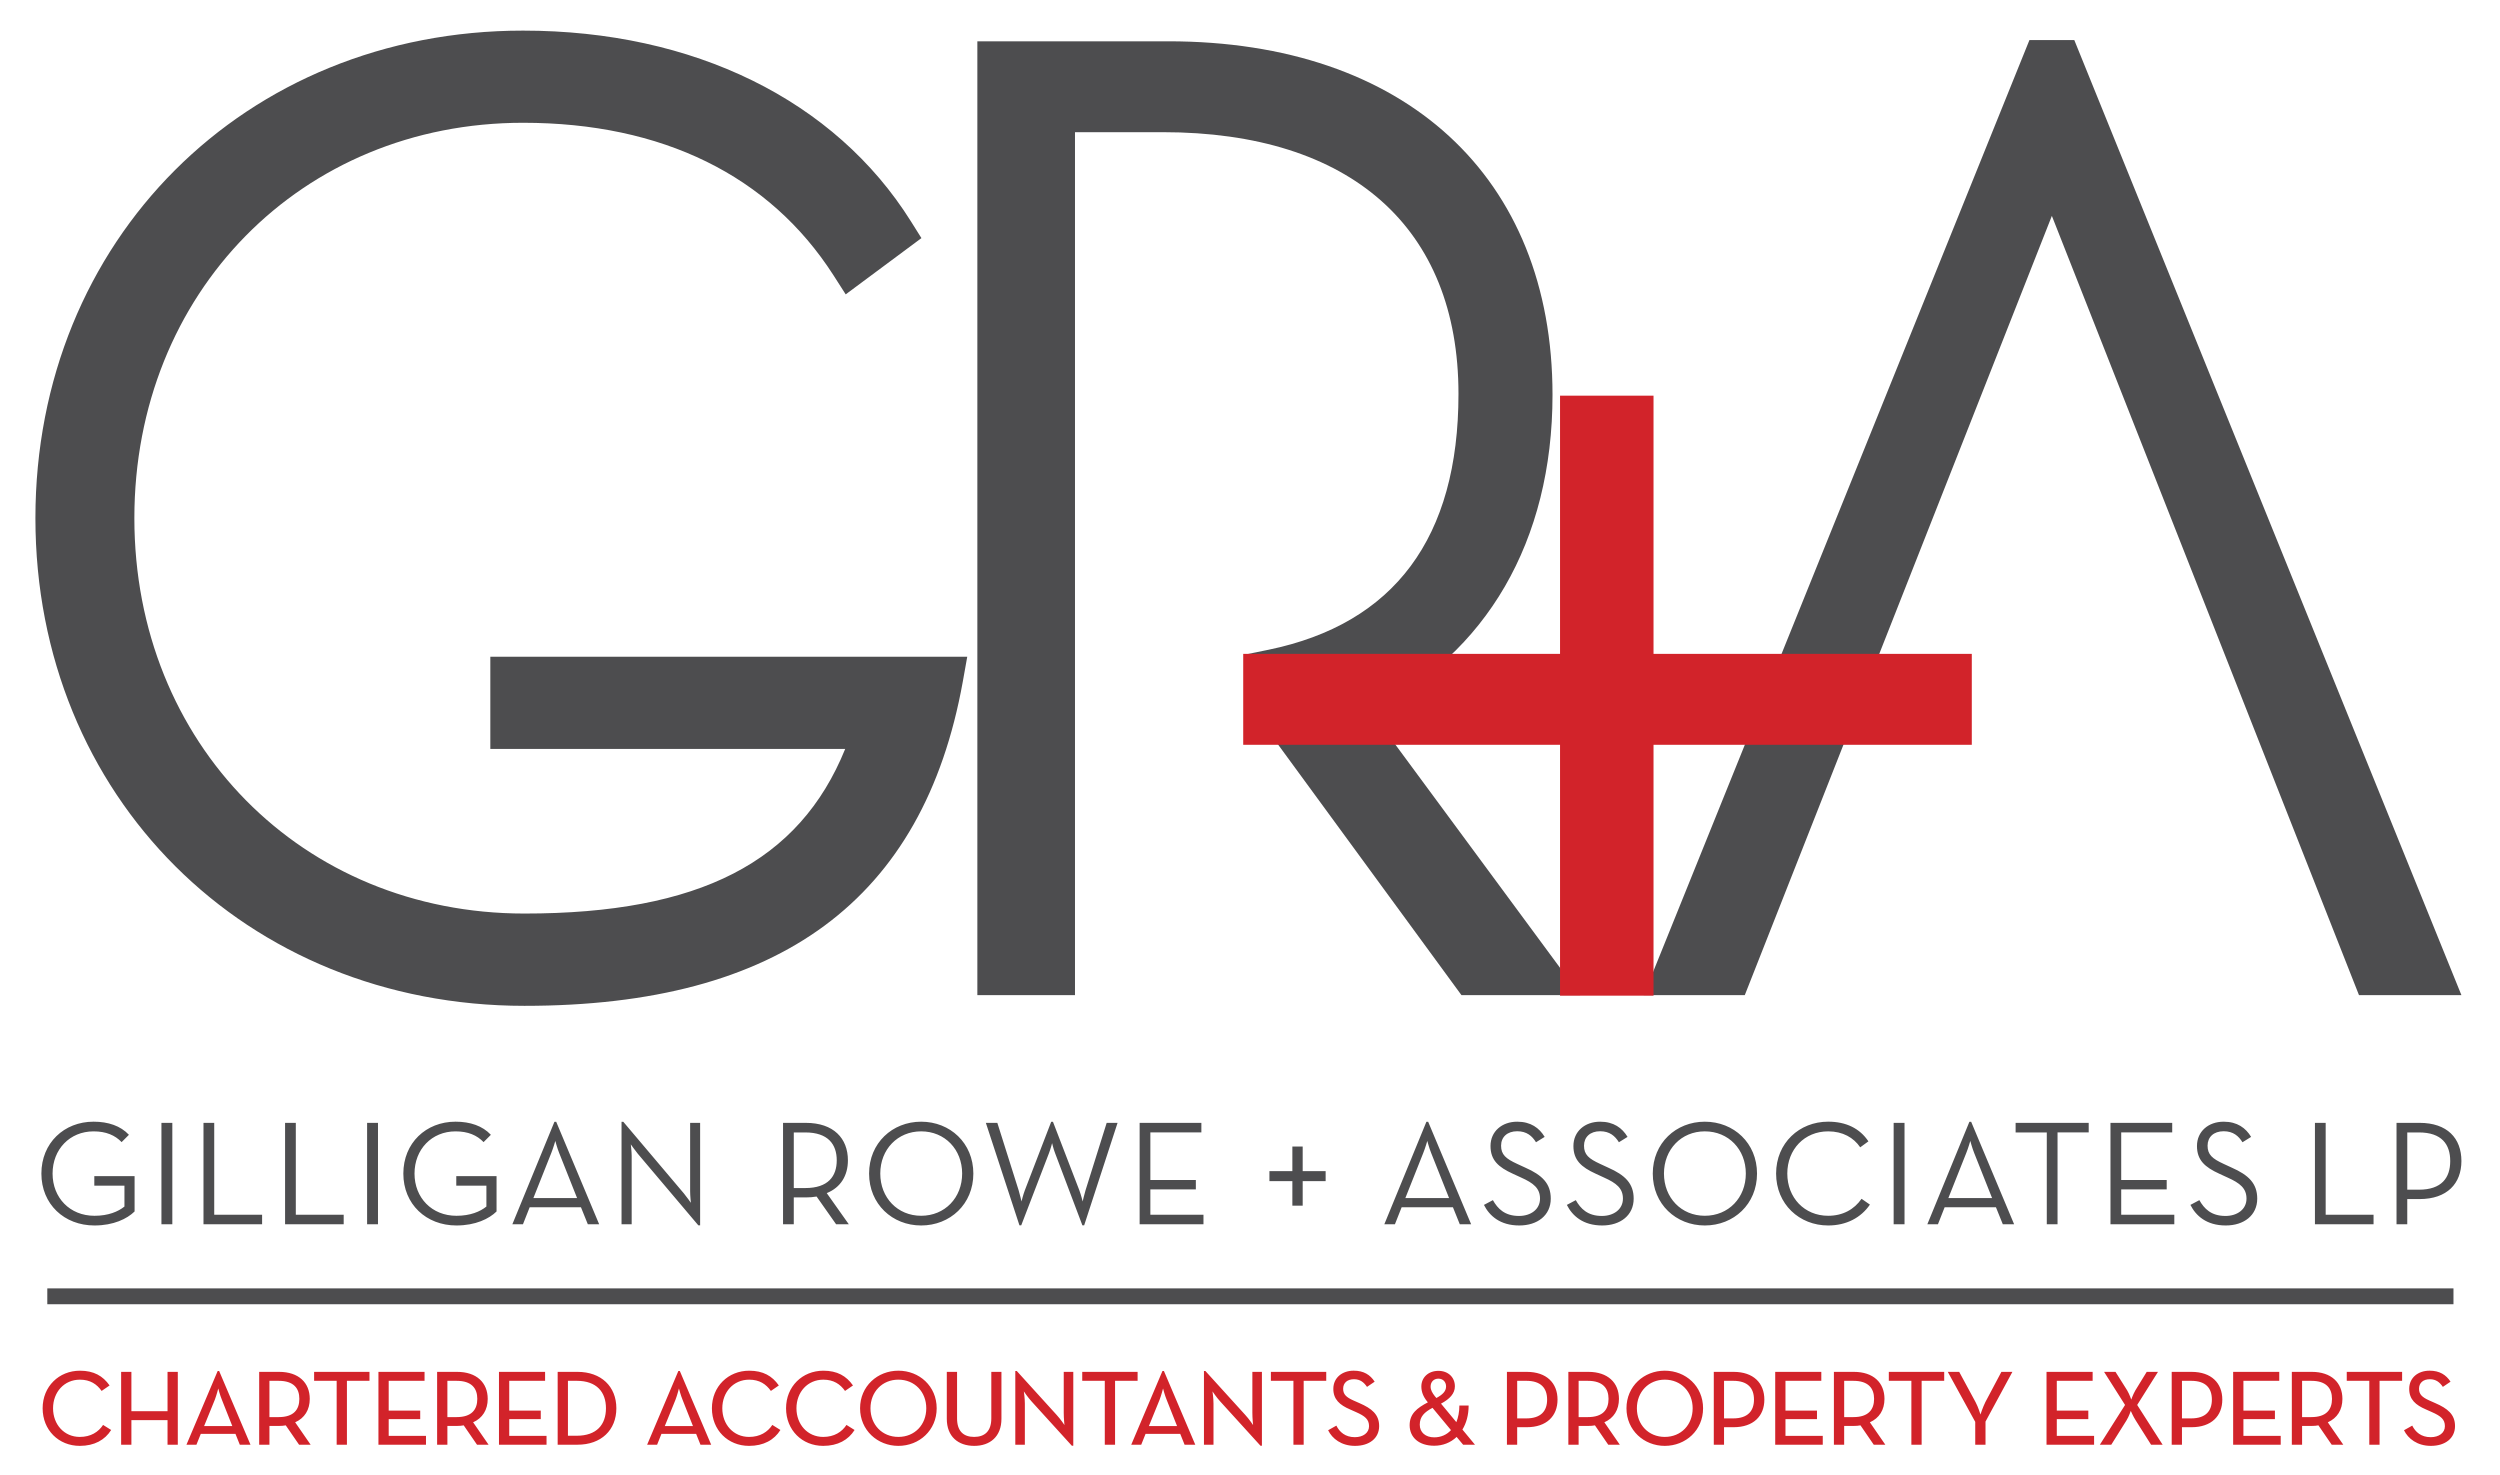
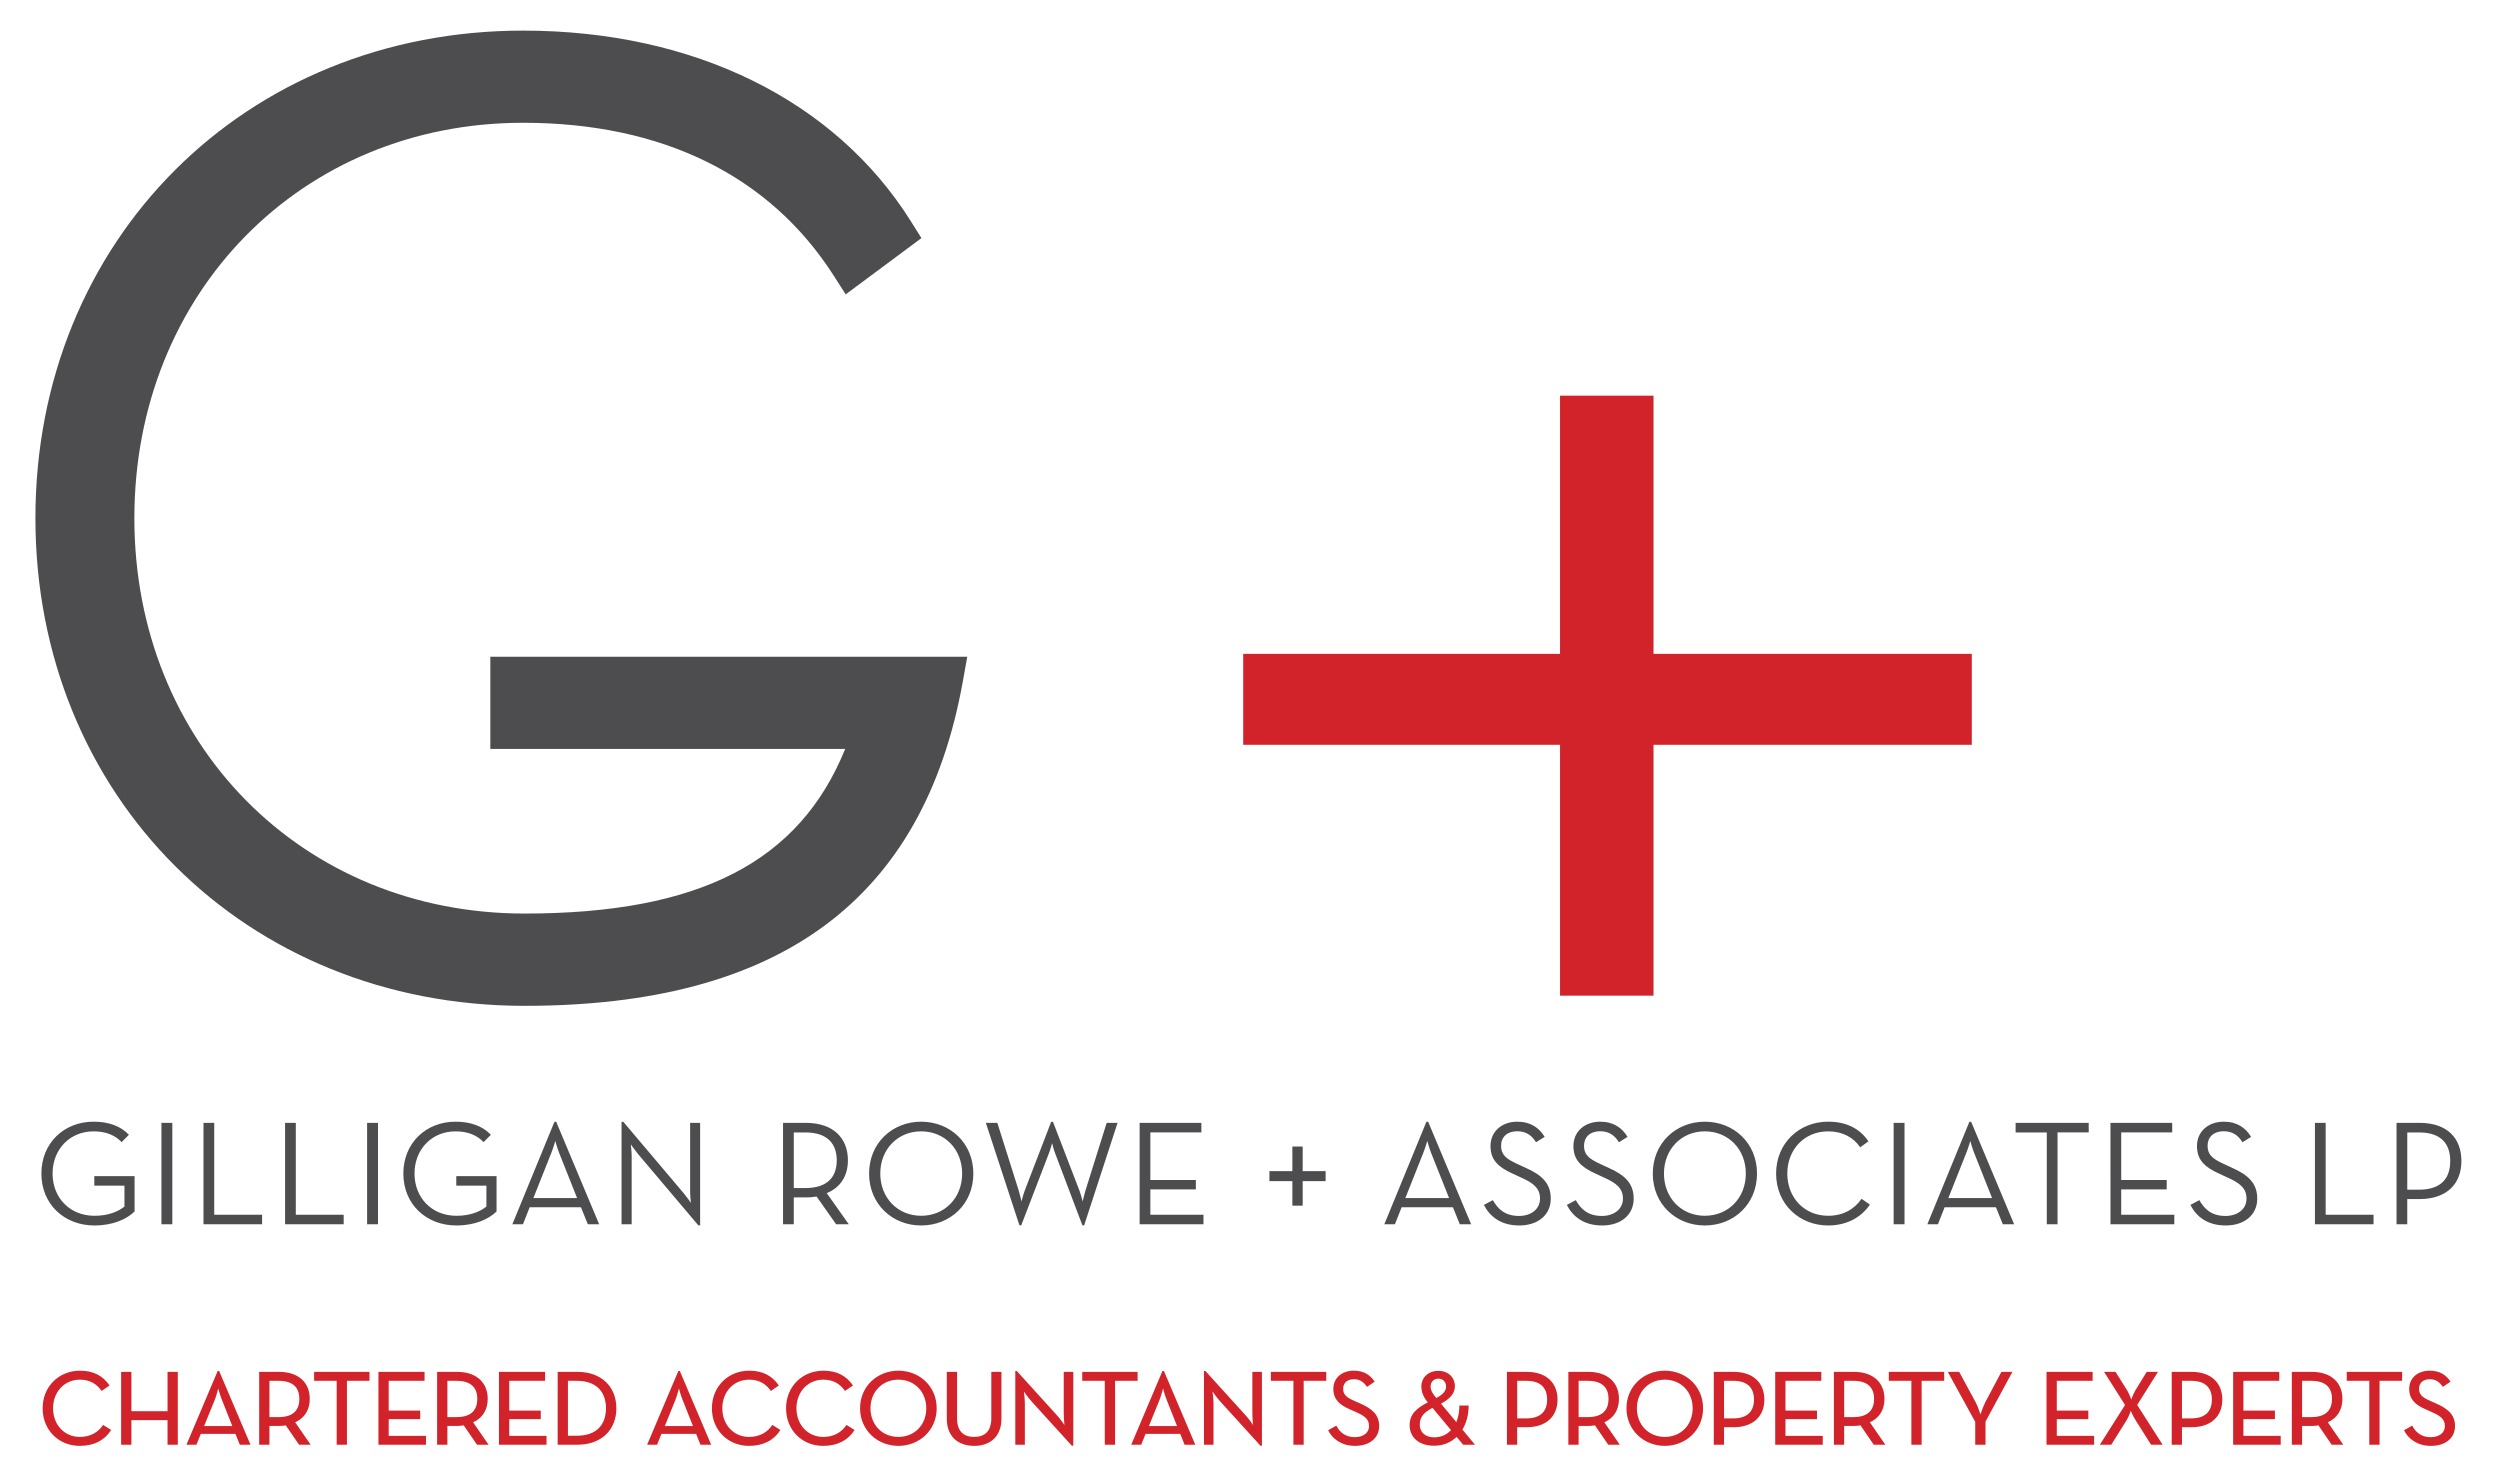
<svg xmlns="http://www.w3.org/2000/svg" version="1.1" x="0px" y="0px" width="200px" height="118px" viewBox="-2.833 -2.449 200 118" overflow="visible" enable-background="new -2.833 -2.449 200 118" xml:space="preserve">
  <defs>
</defs>
  <path fill="#4D4D4F" d="M36.393,50.091v7.374c0,0,24.228,0,28.39,0c-3.667,9.042-11.661,13.17-25.665,13.17  c-17.789,0-31.202-13.603-31.202-31.631c0-18.03,13.366-31.631,31.096-31.631c11.124,0,19.705,4.214,24.826,12.188l0.985,1.539  l6.058-4.501l-0.837-1.335C63.963,5.56,52.649,0,39.012,0C16.773,0,0,16.762,0,39.004c0,22.245,16.817,39.014,39.118,39.014  c20.442,0,31.914-8.477,35.069-25.917l0.359-2.009H36.393L36.393,50.091z" />
-   <path fill="#4D4D4F" d="M106.803,54.416c9.256-4.528,14.565-13.574,14.565-25.274c0-17.45-11.782-28.287-30.751-28.287H75.355V77.16  h7.811c0,0,0-65.789,0-69.035c2.206,0,7.021,0,7.021,0c15.033,0,23.658,7.63,23.658,20.938c0,11.504-5.118,18.393-15.216,20.472  l-1.693,0.347l1.199,5.488l15.947,21.79h9.499C123.581,77.16,108.881,57.232,106.803,54.416L106.803,54.416L106.803,54.416z" />
-   <path fill="#4D4D4F" d="M163.11,0.755h-3.588L128.666,77.16h8.084c0,0,21.767-55.246,24.566-62.339  c2.792,7.093,24.569,62.339,24.569,62.339h8.194L163.11,0.755L163.11,0.755z" />
  <path fill="#D2232A" d="M129.449,49.859c0-2.866,0-20.654,0-20.654h-7.479c0,0,0,17.788,0,20.654c-2.968,0-25.346,0-25.346,0v7.275  c0,0,22.378,0,25.346,0c0,2.861,0,20.072,0,20.072h7.479c0,0,0-17.211,0-20.072c2.972,0,25.462,0,25.462,0v-7.275  C154.911,49.859,132.42,49.859,129.449,49.859L129.449,49.859L129.449,49.859z" />
  <path fill="#D2232A" d="M3.55,113.221c1.168,0,2.012-0.475,2.51-1.271l-0.647-0.405c-0.371,0.565-0.984,0.96-1.863,0.96  c-1.249,0-2.139-0.995-2.139-2.291c0-1.294,0.89-2.29,2.151-2.29c0.821,0,1.353,0.36,1.735,0.902l0.636-0.438  c-0.533-0.763-1.26-1.181-2.371-1.181c-1.677,0-2.984,1.261-2.984,3.007C0.578,111.96,1.862,113.221,3.55,113.221L3.55,113.221z   M6.858,113.128h0.821v-1.966h2.891v1.966h0.821V107.3h-0.821v3.145H7.679V107.3H6.858V113.128L6.858,113.128z M12.084,113.128  h0.798l0.347-0.866h2.776l0.346,0.866h0.855l-2.508-5.898h-0.116L12.084,113.128L12.084,113.128z M13.495,111.637l0.856-2.105  c0.138-0.358,0.277-0.902,0.277-0.902s0.14,0.544,0.29,0.902l0.833,2.105H13.495L13.495,111.637z M20.78,111.335  c0.752-0.335,1.168-0.994,1.168-1.873c0-1.295-0.891-2.162-2.451-2.162h-1.596v5.828h0.821v-1.503h0.775  c0.185,0,0.369-0.013,0.531-0.046l1.064,1.549h0.925L20.78,111.335L20.78,111.335z M18.722,110.919v-2.902h0.739  c1.204,0,1.654,0.602,1.654,1.445c0,0.856-0.451,1.457-1.654,1.457H18.722L18.722,110.919z M24.1,113.128h0.821v-5.111h1.804V107.3  h-4.429v0.717H24.1V113.128L24.1,113.128z M27.441,113.128h3.805v-0.706h-2.983v-1.341h2.521v-0.682h-2.521v-2.383h2.868V107.3  h-3.689V113.128L27.441,113.128z M35.016,111.335c0.751-0.335,1.168-0.994,1.168-1.873c0-1.295-0.89-2.162-2.452-2.162h-1.596v5.828  h0.822v-1.503h0.774c0.185,0,0.37-0.013,0.532-0.046l1.064,1.549h0.925L35.016,111.335L35.016,111.335z M32.958,110.919v-2.902h0.74  c1.203,0,1.653,0.602,1.653,1.445c0,0.856-0.451,1.457-1.653,1.457H32.958L32.958,110.919z M37.085,113.128h3.805v-0.706h-2.983  v-1.341h2.521v-0.682h-2.521v-2.383h2.867V107.3h-3.689V113.128L37.085,113.128z M41.78,113.128h1.585  c1.896,0,3.11-1.168,3.11-2.915c0-1.746-1.214-2.913-3.11-2.913H41.78V113.128L41.78,113.128z M42.602,112.411v-4.395h0.706  c1.596,0,2.336,0.902,2.336,2.196c0,1.307-0.741,2.198-2.336,2.198H42.602L42.602,112.411z M48.938,113.128h0.798l0.346-0.866h2.776  l0.347,0.866h0.856l-2.509-5.898h-0.116L48.938,113.128L48.938,113.128z M50.35,111.637l0.855-2.105  c0.139-0.358,0.277-0.902,0.277-0.902s0.139,0.544,0.289,0.902l0.833,2.105H50.35L50.35,111.637z M57.091,113.221  c1.168,0,2.013-0.475,2.509-1.271l-0.647-0.405c-0.37,0.565-0.983,0.96-1.862,0.96c-1.25,0-2.14-0.995-2.14-2.291  c0-1.294,0.89-2.29,2.152-2.29c0.821,0,1.353,0.36,1.734,0.902l0.636-0.438c-0.531-0.763-1.26-1.181-2.37-1.181  c-1.677,0-2.983,1.261-2.983,3.007C54.12,111.96,55.403,113.221,57.091,113.221L57.091,113.221z M63.023,113.221  c1.168,0,2.013-0.475,2.51-1.271l-0.648-0.405c-0.369,0.565-0.983,0.96-1.862,0.96c-1.249,0-2.14-0.995-2.14-2.291  c0-1.294,0.891-2.29,2.152-2.29c0.821,0,1.353,0.36,1.734,0.902l0.637-0.438c-0.533-0.763-1.261-1.181-2.371-1.181  c-1.677,0-2.983,1.261-2.983,3.007C60.052,111.96,61.335,113.221,63.023,113.221L63.023,113.221z M69.036,113.221  c1.678,0,3.065-1.25,3.065-3.008c0-1.768-1.387-3.007-3.065-3.007c-1.665,0-3.063,1.239-3.063,3.007  C65.973,111.971,67.372,113.221,69.036,113.221L69.036,113.221z M69.036,112.504c-1.294,0-2.231-0.973-2.231-2.291  c0-1.307,0.937-2.29,2.231-2.29c1.308,0,2.233,0.983,2.233,2.29C71.269,111.531,70.344,112.504,69.036,112.504L69.036,112.504z   M75.107,113.221c1.261,0,2.175-0.74,2.175-2.164V107.3h-0.81v3.724c0,1.017-0.521,1.48-1.375,1.48c-0.856,0-1.365-0.464-1.365-1.48  V107.3h-0.821v3.757C72.911,112.48,73.824,113.221,75.107,113.221L75.107,113.221z M82.914,113.209h0.116V107.3h-0.764v3.284  c0,0.439,0.058,0.971,0.058,0.971s-0.312-0.474-0.636-0.821l-3.181-3.504h-0.116v5.898h0.764v-3.285  c0-0.451-0.082-0.982-0.082-0.982s0.325,0.485,0.625,0.811L82.914,113.209L82.914,113.209z M85.55,113.128h0.822v-5.111h1.803V107.3  h-4.429v0.717h1.804V113.128L85.55,113.128z M87.666,113.128h0.799l0.346-0.866h2.775l0.348,0.866h0.855l-2.509-5.898h-0.116  L87.666,113.128L87.666,113.128z M89.078,111.637l0.856-2.105c0.138-0.358,0.277-0.902,0.277-0.902s0.139,0.544,0.288,0.902  l0.833,2.105H89.078L89.078,111.637z M98.005,113.209h0.115V107.3h-0.764v3.284c0,0.439,0.058,0.971,0.058,0.971  s-0.312-0.474-0.636-0.821l-3.181-3.504h-0.114v5.898h0.763v-3.285c0-0.451-0.081-0.982-0.081-0.982s0.323,0.485,0.624,0.811  L98.005,113.209L98.005,113.209z M100.641,113.128h0.82v-5.111h1.805V107.3h-4.428v0.717h1.803V113.128L100.641,113.128z   M105.567,113.221c1.156,0,1.932-0.614,1.932-1.584c0-0.938-0.602-1.412-1.584-1.839l-0.475-0.21  c-0.566-0.254-0.821-0.484-0.821-0.936c0-0.485,0.347-0.763,0.868-0.763c0.497,0,0.797,0.254,1.041,0.613l0.612-0.417  c-0.358-0.544-0.867-0.88-1.677-0.88c-0.913,0-1.63,0.556-1.63,1.458c0,0.844,0.52,1.295,1.34,1.643l0.464,0.207  c0.74,0.325,1.053,0.591,1.053,1.134c0,0.532-0.475,0.878-1.135,0.878c-0.773,0-1.226-0.416-1.479-0.925l-0.659,0.37  C103.74,112.642,104.48,113.221,105.567,113.221L105.567,113.221z M112.448,109.843c0.694-0.369,1.11-0.808,1.11-1.387  c0-0.717-0.532-1.237-1.317-1.237c-0.822,0-1.366,0.543-1.366,1.248c0,0.394,0.128,0.799,0.485,1.227l0.035,0.046  c-0.866,0.451-1.457,0.914-1.457,1.827c0,0.982,0.752,1.643,1.966,1.643c0.683,0,1.308-0.243,1.793-0.705l0.521,0.624h0.947  l-1.005-1.214c0.312-0.509,0.497-1.157,0.497-1.92h-0.74c0,0.508-0.093,0.959-0.242,1.329L112.448,109.843L112.448,109.843z   M112.078,109.392l-0.127-0.149c-0.197-0.254-0.336-0.486-0.336-0.764c0-0.381,0.255-0.636,0.626-0.636  c0.358,0,0.612,0.255,0.612,0.624C112.853,108.86,112.564,109.127,112.078,109.392L112.078,109.392z M113.246,111.96  c-0.347,0.382-0.82,0.579-1.342,0.579c-0.692,0-1.156-0.395-1.156-1.008c0-0.658,0.37-1.005,1.019-1.353L113.246,111.96  L113.246,111.96z M117.721,113.128h0.82v-1.4h0.765c1.596,0,2.463-0.9,2.463-2.207c0-1.318-0.867-2.221-2.463-2.221h-1.585V113.128  L117.721,113.128z M118.542,111.023v-3.007h0.729c1.179,0,1.665,0.59,1.665,1.504c0,0.891-0.475,1.503-1.665,1.503H118.542  L118.542,111.023z M125.515,111.335c0.752-0.335,1.168-0.994,1.168-1.873c0-1.295-0.891-2.162-2.451-2.162h-1.597v5.828h0.821  v-1.503h0.775c0.184,0,0.369-0.013,0.531-0.046l1.063,1.549h0.926L125.515,111.335L125.515,111.335z M123.457,110.919v-2.902h0.74  c1.202,0,1.653,0.602,1.653,1.445c0,0.856-0.451,1.457-1.653,1.457H123.457L123.457,110.919z M130.349,113.221  c1.676,0,3.064-1.25,3.064-3.008c0-1.768-1.389-3.007-3.064-3.007c-1.665,0-3.064,1.239-3.064,3.007  C127.285,111.971,128.684,113.221,130.349,113.221L130.349,113.221z M130.349,112.504c-1.296,0-2.231-0.973-2.231-2.291  c0-1.307,0.936-2.29,2.231-2.29c1.307,0,2.231,0.983,2.231,2.29C132.581,111.531,131.656,112.504,130.349,112.504L130.349,112.504z   M134.27,113.128h0.82v-1.4h0.764c1.596,0,2.461-0.9,2.461-2.207c0-1.318-0.865-2.221-2.461-2.221h-1.584V113.128L134.27,113.128z   M135.09,111.023v-3.007h0.729c1.18,0,1.666,0.59,1.666,1.504c0,0.891-0.476,1.503-1.666,1.503H135.09L135.09,111.023z   M139.183,113.128h3.805v-0.706h-2.983v-1.341h2.521v-0.682h-2.521v-2.383h2.867V107.3h-3.688V113.128L139.183,113.128z   M146.757,111.335c0.752-0.335,1.168-0.994,1.168-1.873c0-1.295-0.89-2.162-2.45-2.162h-1.596v5.828h0.821v-1.503h0.774  c0.185,0,0.369-0.013,0.531-0.046l1.062,1.549h0.926L146.757,111.335L146.757,111.335z M144.701,110.919v-2.902h0.739  c1.202,0,1.654,0.602,1.654,1.445c0,0.856-0.452,1.457-1.654,1.457H144.701L144.701,110.919z M150.077,113.128h0.821v-5.111h1.805  V107.3h-4.431v0.717h1.805V113.128L150.077,113.128z M155.188,113.128h0.82v-1.851l2.152-3.978h-0.881l-1.282,2.417  c-0.197,0.394-0.394,0.994-0.394,0.994s-0.174-0.59-0.394-0.994l-1.307-2.417h-0.913l2.197,4.001V113.128L155.188,113.128z   M160.888,113.128h3.806v-0.706h-2.983v-1.341h2.521v-0.682h-2.521v-2.383h2.867V107.3h-3.689V113.128L160.888,113.128z   M165.156,113.128h0.913l1.216-1.943c0.196-0.312,0.345-0.764,0.345-0.764s0.187,0.441,0.395,0.764l1.227,1.943h0.924l-2.034-3.18  l1.664-2.648h-0.902l-0.913,1.49c-0.185,0.324-0.324,0.73-0.324,0.73s-0.127-0.394-0.322-0.73l-0.938-1.49h-0.914l1.678,2.648  L165.156,113.128L165.156,113.128z M170.903,113.128h0.821v-1.4h0.764c1.596,0,2.463-0.9,2.463-2.207  c0-1.318-0.867-2.221-2.463-2.221h-1.585V113.128L170.903,113.128z M171.724,111.023v-3.007h0.729c1.18,0,1.664,0.59,1.664,1.504  c0,0.891-0.474,1.503-1.664,1.503H171.724L171.724,111.023z M175.818,113.128h3.806v-0.706h-2.984v-1.341h2.521v-0.682h-2.521  v-2.383h2.868V107.3h-3.689V113.128L175.818,113.128z M183.391,111.335c0.753-0.335,1.169-0.994,1.169-1.873  c0-1.295-0.889-2.162-2.452-2.162h-1.595v5.828h0.821v-1.503h0.773c0.187,0,0.37-0.013,0.533-0.046l1.062,1.549h0.927  L183.391,111.335L183.391,111.335z M181.334,110.919v-2.902h0.74c1.202,0,1.653,0.602,1.653,1.445c0,0.856-0.451,1.457-1.653,1.457  H181.334L181.334,110.919z M186.711,113.128h0.821v-5.111h1.804V107.3h-4.429v0.717h1.804V113.128L186.711,113.128z   M191.637,113.221c1.156,0,1.932-0.614,1.932-1.584c0-0.938-0.601-1.412-1.585-1.839l-0.474-0.21  c-0.566-0.254-0.821-0.484-0.821-0.936c0-0.485,0.348-0.763,0.867-0.763c0.497,0,0.798,0.254,1.04,0.613l0.614-0.417  c-0.358-0.544-0.868-0.88-1.677-0.88c-0.914,0-1.63,0.556-1.63,1.458c0,0.844,0.52,1.295,1.34,1.643l0.463,0.207  c0.741,0.325,1.053,0.591,1.053,1.134c0,0.532-0.474,0.878-1.133,0.878c-0.774,0-1.227-0.416-1.48-0.925l-0.659,0.37  C189.811,112.642,190.55,113.221,191.637,113.221L191.637,113.221z" />
-   <line fill="none" stroke="#4D4D4F" stroke-width="1.268" x1="0.951" y1="101.256" x2="193.445" y2="101.256" />
  <path fill="#4D4D4F" d="M4.724,95.589c1.528,0,2.614-0.536,3.21-1.121V91.64H4.712v0.763h2.411v1.671  c-0.501,0.406-1.289,0.74-2.398,0.74c-1.969,0-3.352-1.443-3.352-3.377c0-1.933,1.372-3.377,3.28-3.377  c1.002,0,1.718,0.312,2.243,0.86l0.585-0.585c-0.668-0.716-1.659-1.05-2.828-1.05c-2.362,0-4.175,1.706-4.175,4.151  C0.478,93.884,2.303,95.589,4.724,95.589L4.724,95.589z M10.082,95.493h0.871V87.38h-0.871V95.493L10.082,95.493z M13.446,95.493  h4.689v-0.764h-3.83v-7.35h-0.859V95.493L13.446,95.493z M19.973,95.493h4.689v-0.764h-3.83v-7.35h-0.859V95.493L19.973,95.493z   M26.535,95.493h0.871V87.38h-0.871V95.493L26.535,95.493z M33.682,95.589c1.527,0,2.613-0.536,3.209-1.121V91.64h-3.222v0.763h2.41  v1.671c-0.5,0.406-1.288,0.74-2.398,0.74c-1.969,0-3.353-1.443-3.353-3.377c0-1.933,1.372-3.377,3.282-3.377  c1.002,0,1.718,0.312,2.243,0.86l0.584-0.585c-0.668-0.716-1.658-1.05-2.827-1.05c-2.363,0-4.176,1.706-4.176,4.151  C29.434,93.884,31.259,95.589,33.682,95.589L33.682,95.589z M38.155,95.493h0.848l0.537-1.36h4.104l0.549,1.36H45.1l-3.436-8.196  h-0.143L38.155,95.493L38.155,95.493z M39.838,93.395l1.432-3.604c0.155-0.381,0.322-0.967,0.322-0.967s0.154,0.586,0.31,0.967  l1.432,3.604H39.838L39.838,93.395z M53.033,95.577h0.144V87.38h-0.799v5.477c0,0.346,0.059,0.918,0.059,0.918  s-0.333-0.477-0.56-0.75l-4.844-5.728H46.89v8.196h0.811v-5.475c0-0.348-0.071-0.921-0.071-0.921s0.333,0.479,0.56,0.753  L53.033,95.577L53.033,95.577z M63.307,93C64.428,92.547,65,91.592,65,90.375c0-1.754-1.146-2.995-3.364-2.995h-1.826v8.113h0.859  v-2.148h0.967c0.286,0,0.584-0.022,0.859-0.071l1.562,2.22h1.015L63.307,93L63.307,93z M60.67,92.595v-4.449h0.918  c1.825,0,2.518,0.952,2.518,2.229c0,1.276-0.68,2.22-2.518,2.22H60.67L60.67,92.595z M70.859,95.589  c2.315,0,4.176-1.705,4.176-4.152c0-2.445-1.861-4.151-4.176-4.151c-2.303,0-4.165,1.706-4.165,4.151  C66.695,93.884,68.556,95.589,70.859,95.589L70.859,95.589z M70.859,94.813c-1.886,0-3.27-1.443-3.27-3.377  c0-1.933,1.384-3.377,3.27-3.377c1.896,0,3.28,1.444,3.28,3.377C74.14,93.37,72.755,94.813,70.859,94.813L70.859,94.813z   M78.722,95.577h0.144l2.219-5.774c0.131-0.335,0.25-0.801,0.25-0.801s0.107,0.466,0.239,0.801l2.183,5.774H83.9l2.672-8.197h-0.871  l-1.695,5.405c-0.106,0.345-0.226,0.884-0.226,0.884s-0.132-0.539-0.263-0.884l-2.112-5.488h-0.143l-2.112,5.488  c-0.132,0.345-0.263,0.884-0.263,0.884s-0.119-0.526-0.226-0.884l-1.707-5.405h-0.918L78.722,95.577L78.722,95.577z M88.339,95.493  h5.106v-0.764h-4.249v-2.027h3.639v-0.751h-3.639v-3.806h4.081V87.38h-4.939V95.493L88.339,95.493z M101.382,92.041h1.836v-0.802  h-1.836v-1.965h-0.826v1.965h-1.835v0.802h1.835v1.964h0.826V92.041L101.382,92.041z M107.913,95.493h0.847l0.538-1.36h4.104  l0.548,1.36h0.908l-3.437-8.196h-0.143L107.913,95.493L107.913,95.493z M109.595,93.395l1.432-3.604  c0.155-0.381,0.323-0.967,0.323-0.967s0.154,0.586,0.31,0.967l1.432,3.604H109.595L109.595,93.395z M118.71,95.589  c1.456,0,2.518-0.811,2.518-2.147c0-1.217-0.692-1.885-2.04-2.481l-0.646-0.298c-0.906-0.417-1.289-0.74-1.289-1.456  c0-0.692,0.491-1.157,1.289-1.157c0.765,0,1.194,0.38,1.504,0.881l0.693-0.429c-0.43-0.715-1.109-1.216-2.197-1.216  c-1.215,0-2.135,0.774-2.135,1.944c0,1.133,0.633,1.694,1.79,2.221l0.645,0.297c1.015,0.452,1.526,0.872,1.526,1.694  c0,0.858-0.738,1.385-1.681,1.385c-1.147,0-1.707-0.586-2.089-1.265l-0.716,0.381C116.313,94.802,117.16,95.589,118.71,95.589  L118.71,95.589z M125.344,95.589c1.455,0,2.517-0.811,2.517-2.147c0-1.217-0.691-1.885-2.04-2.481l-0.644-0.298  c-0.907-0.417-1.289-0.74-1.289-1.456c0-0.692,0.49-1.157,1.289-1.157c0.764,0,1.192,0.38,1.503,0.881l0.691-0.429  c-0.43-0.715-1.11-1.216-2.194-1.216c-1.218,0-2.136,0.774-2.136,1.944c0,1.133,0.633,1.694,1.79,2.221l0.643,0.297  c1.016,0.452,1.528,0.872,1.528,1.694c0,0.858-0.741,1.385-1.683,1.385c-1.145,0-1.706-0.586-2.088-1.265l-0.716,0.381  C122.946,94.802,123.793,95.589,125.344,95.589L125.344,95.589z M133.552,95.589c2.314,0,4.177-1.705,4.177-4.152  c0-2.445-1.862-4.151-4.177-4.151c-2.303,0-4.163,1.706-4.163,4.151C129.389,93.884,131.25,95.589,133.552,95.589L133.552,95.589z   M133.552,94.813c-1.886,0-3.268-1.443-3.268-3.377c0-1.933,1.382-3.377,3.268-3.377c1.898,0,3.281,1.444,3.281,3.377  C136.833,93.37,135.451,94.813,133.552,94.813L133.552,94.813z M143.42,95.589c1.454,0,2.624-0.62,3.34-1.669l-0.669-0.466  c-0.583,0.846-1.491,1.359-2.671,1.359c-1.897,0-3.269-1.443-3.269-3.377c0-1.933,1.371-3.377,3.269-3.377  c1.168,0,2.039,0.502,2.564,1.277l0.656-0.477c-0.691-1.038-1.79-1.575-3.221-1.575c-2.304,0-4.164,1.706-4.164,4.151  C139.256,93.884,141.117,95.589,143.42,95.589L143.42,95.589z M148.659,95.493h0.87V87.38h-0.87V95.493L148.659,95.493z   M151.354,95.493h0.848l0.536-1.36h4.105l0.549,1.36h0.905l-3.436-8.196h-0.144L151.354,95.493L151.354,95.493z M153.036,93.395  l1.432-3.604c0.156-0.381,0.323-0.967,0.323-0.967s0.155,0.586,0.311,0.967l1.431,3.604H153.036L153.036,93.395z M160.911,95.493  h0.859v-7.348h2.493V87.38h-5.847v0.766h2.494V95.493L160.911,95.493z M166.005,95.493h5.107v-0.764h-4.248v-2.027h3.639v-0.751  h-3.639v-3.806h4.08V87.38h-4.939V95.493L166.005,95.493z M175.229,95.589c1.454,0,2.517-0.811,2.517-2.147  c0-1.217-0.691-1.885-2.04-2.481l-0.645-0.298c-0.907-0.417-1.288-0.74-1.288-1.456c0-0.692,0.489-1.157,1.288-1.157  c0.764,0,1.192,0.38,1.504,0.881l0.691-0.429c-0.43-0.715-1.109-1.216-2.195-1.216c-1.217,0-2.136,0.774-2.136,1.944  c0,1.133,0.633,1.694,1.789,2.221l0.645,0.297c1.015,0.452,1.528,0.872,1.528,1.694c0,0.858-0.74,1.385-1.683,1.385  c-1.146,0-1.706-0.586-2.088-1.265l-0.716,0.381C172.831,94.802,173.678,95.589,175.229,95.589L175.229,95.589z M182.362,95.493  h4.689v-0.764h-3.83v-7.35h-0.859V95.493L182.362,95.493z M188.889,95.493h0.859v-2.016h0.979c2.219,0,3.353-1.253,3.353-3.043  c0-1.826-1.134-3.055-3.353-3.055h-1.838V95.493L188.889,95.493z M189.749,92.726v-4.58h0.931c1.825,0,2.505,0.952,2.505,2.289  s-0.68,2.291-2.505,2.291H189.749L189.749,92.726z" />
</svg>